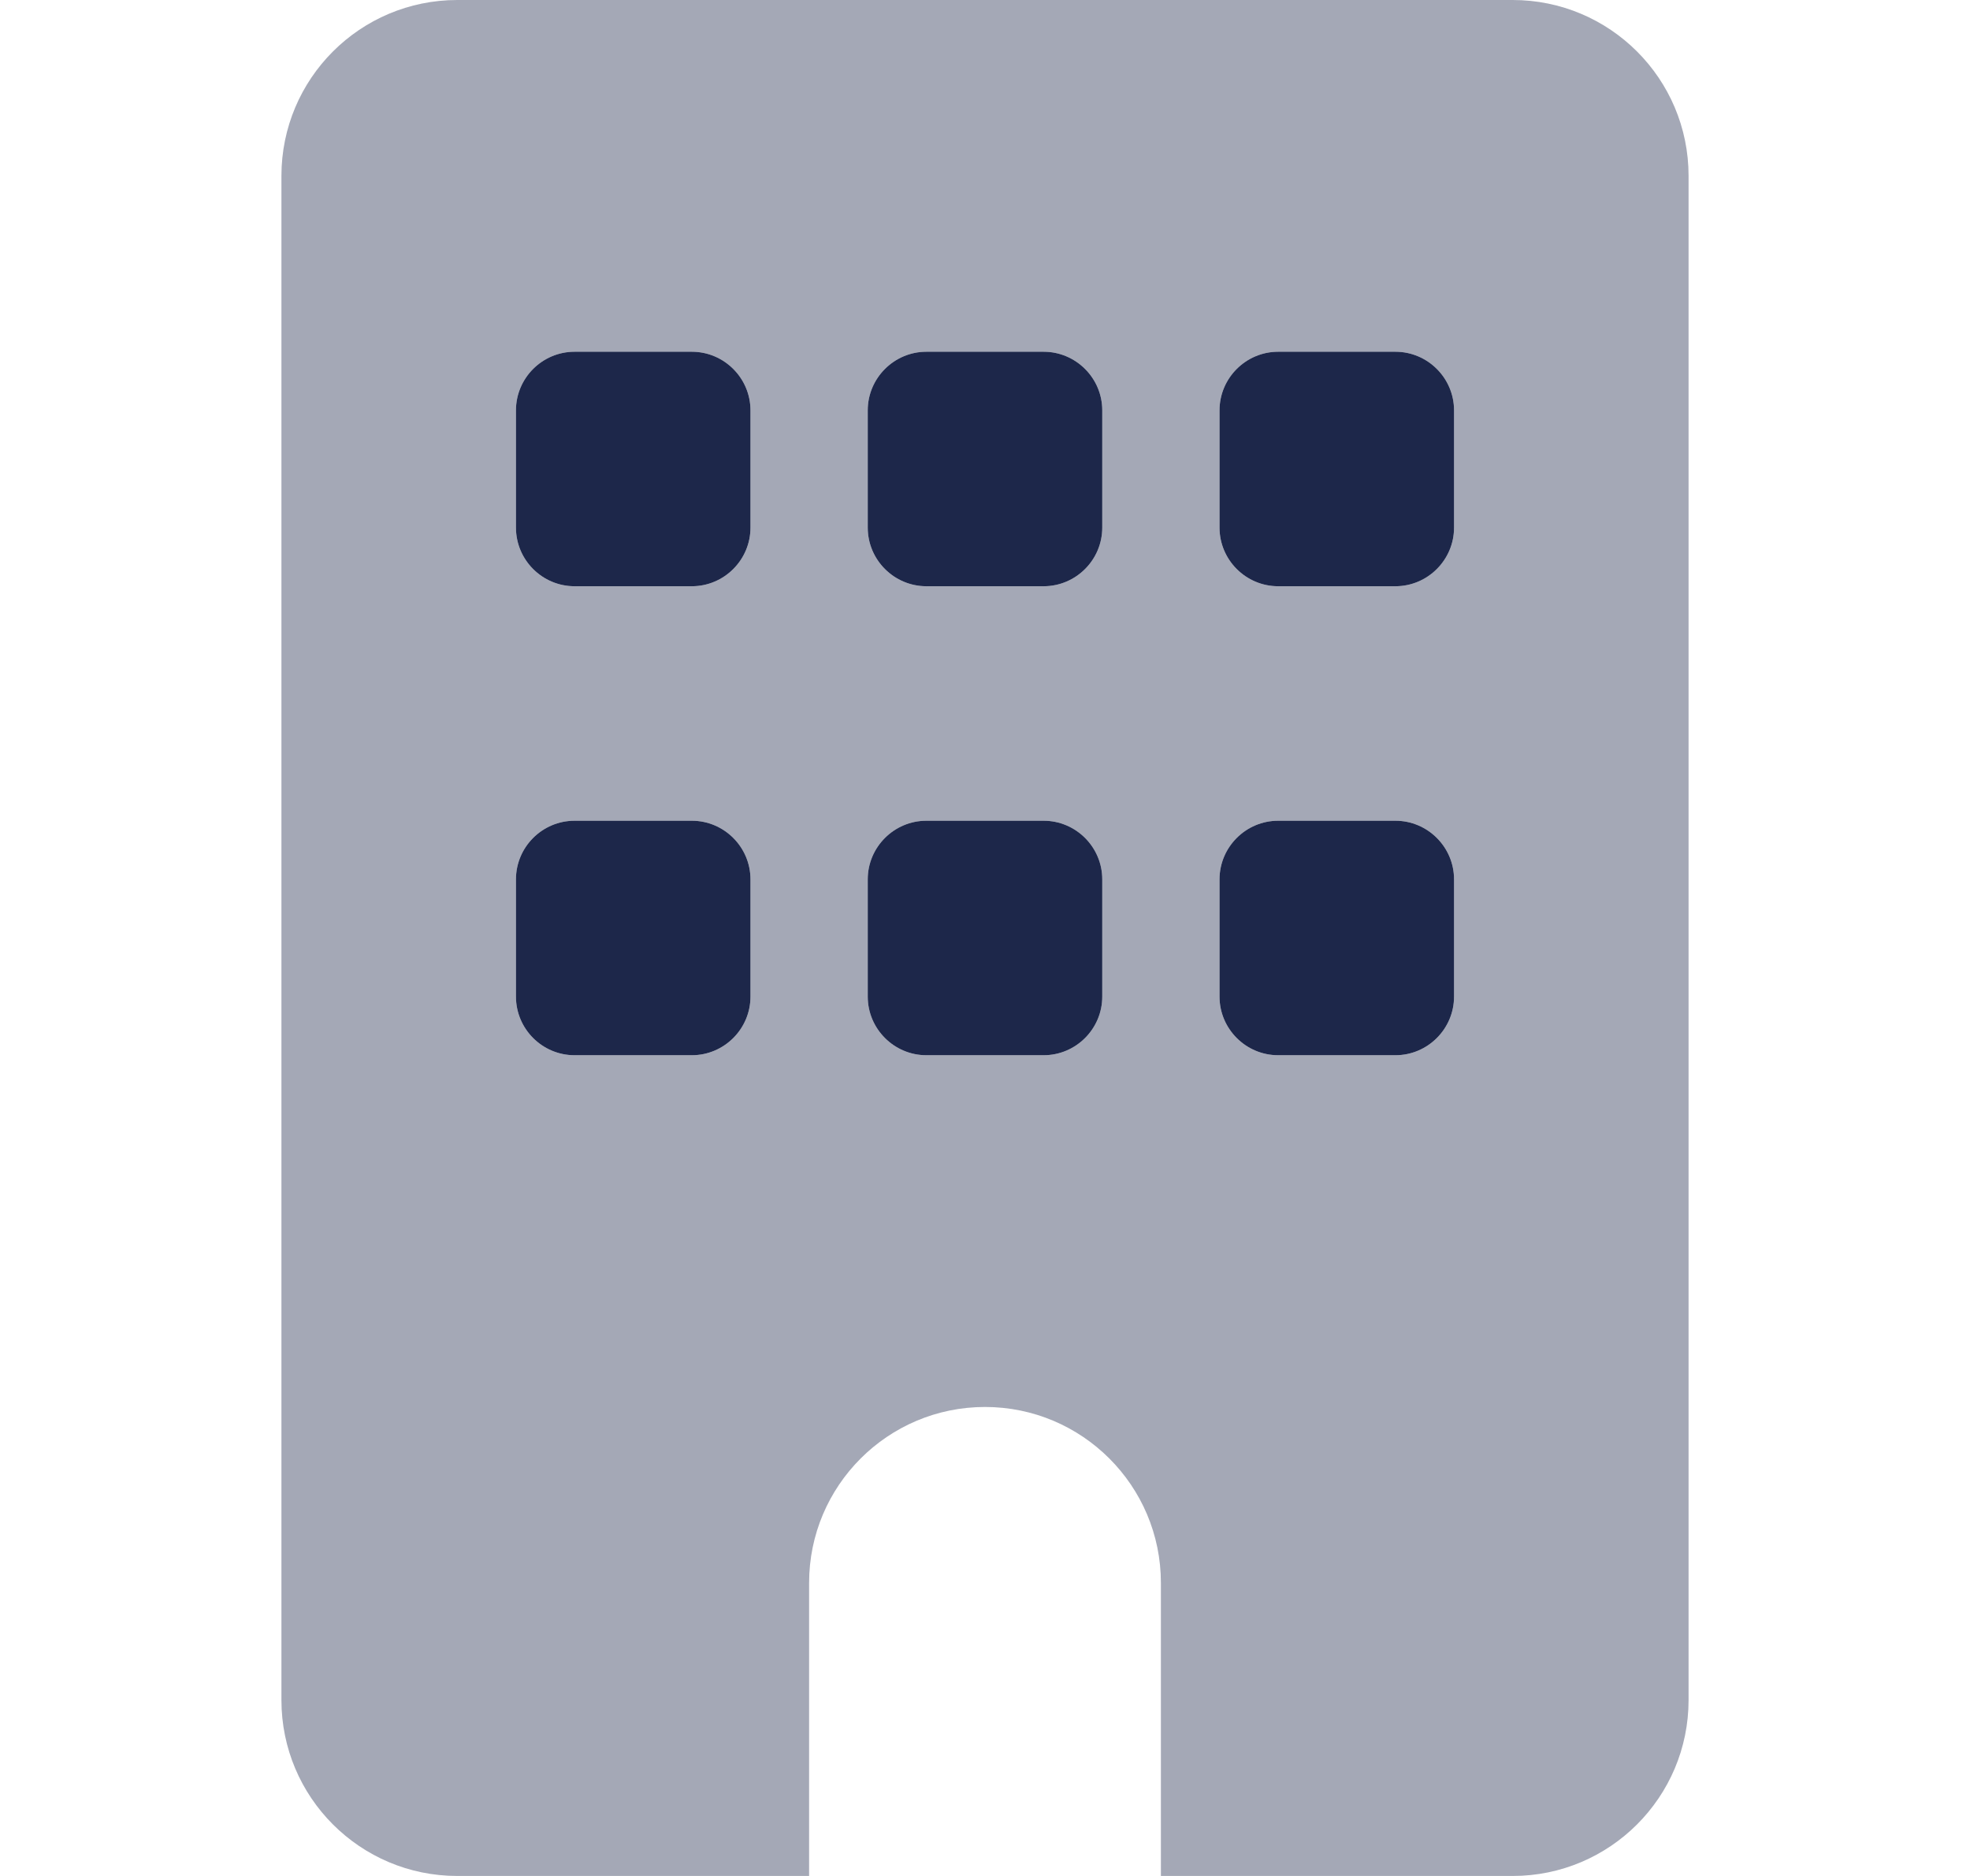
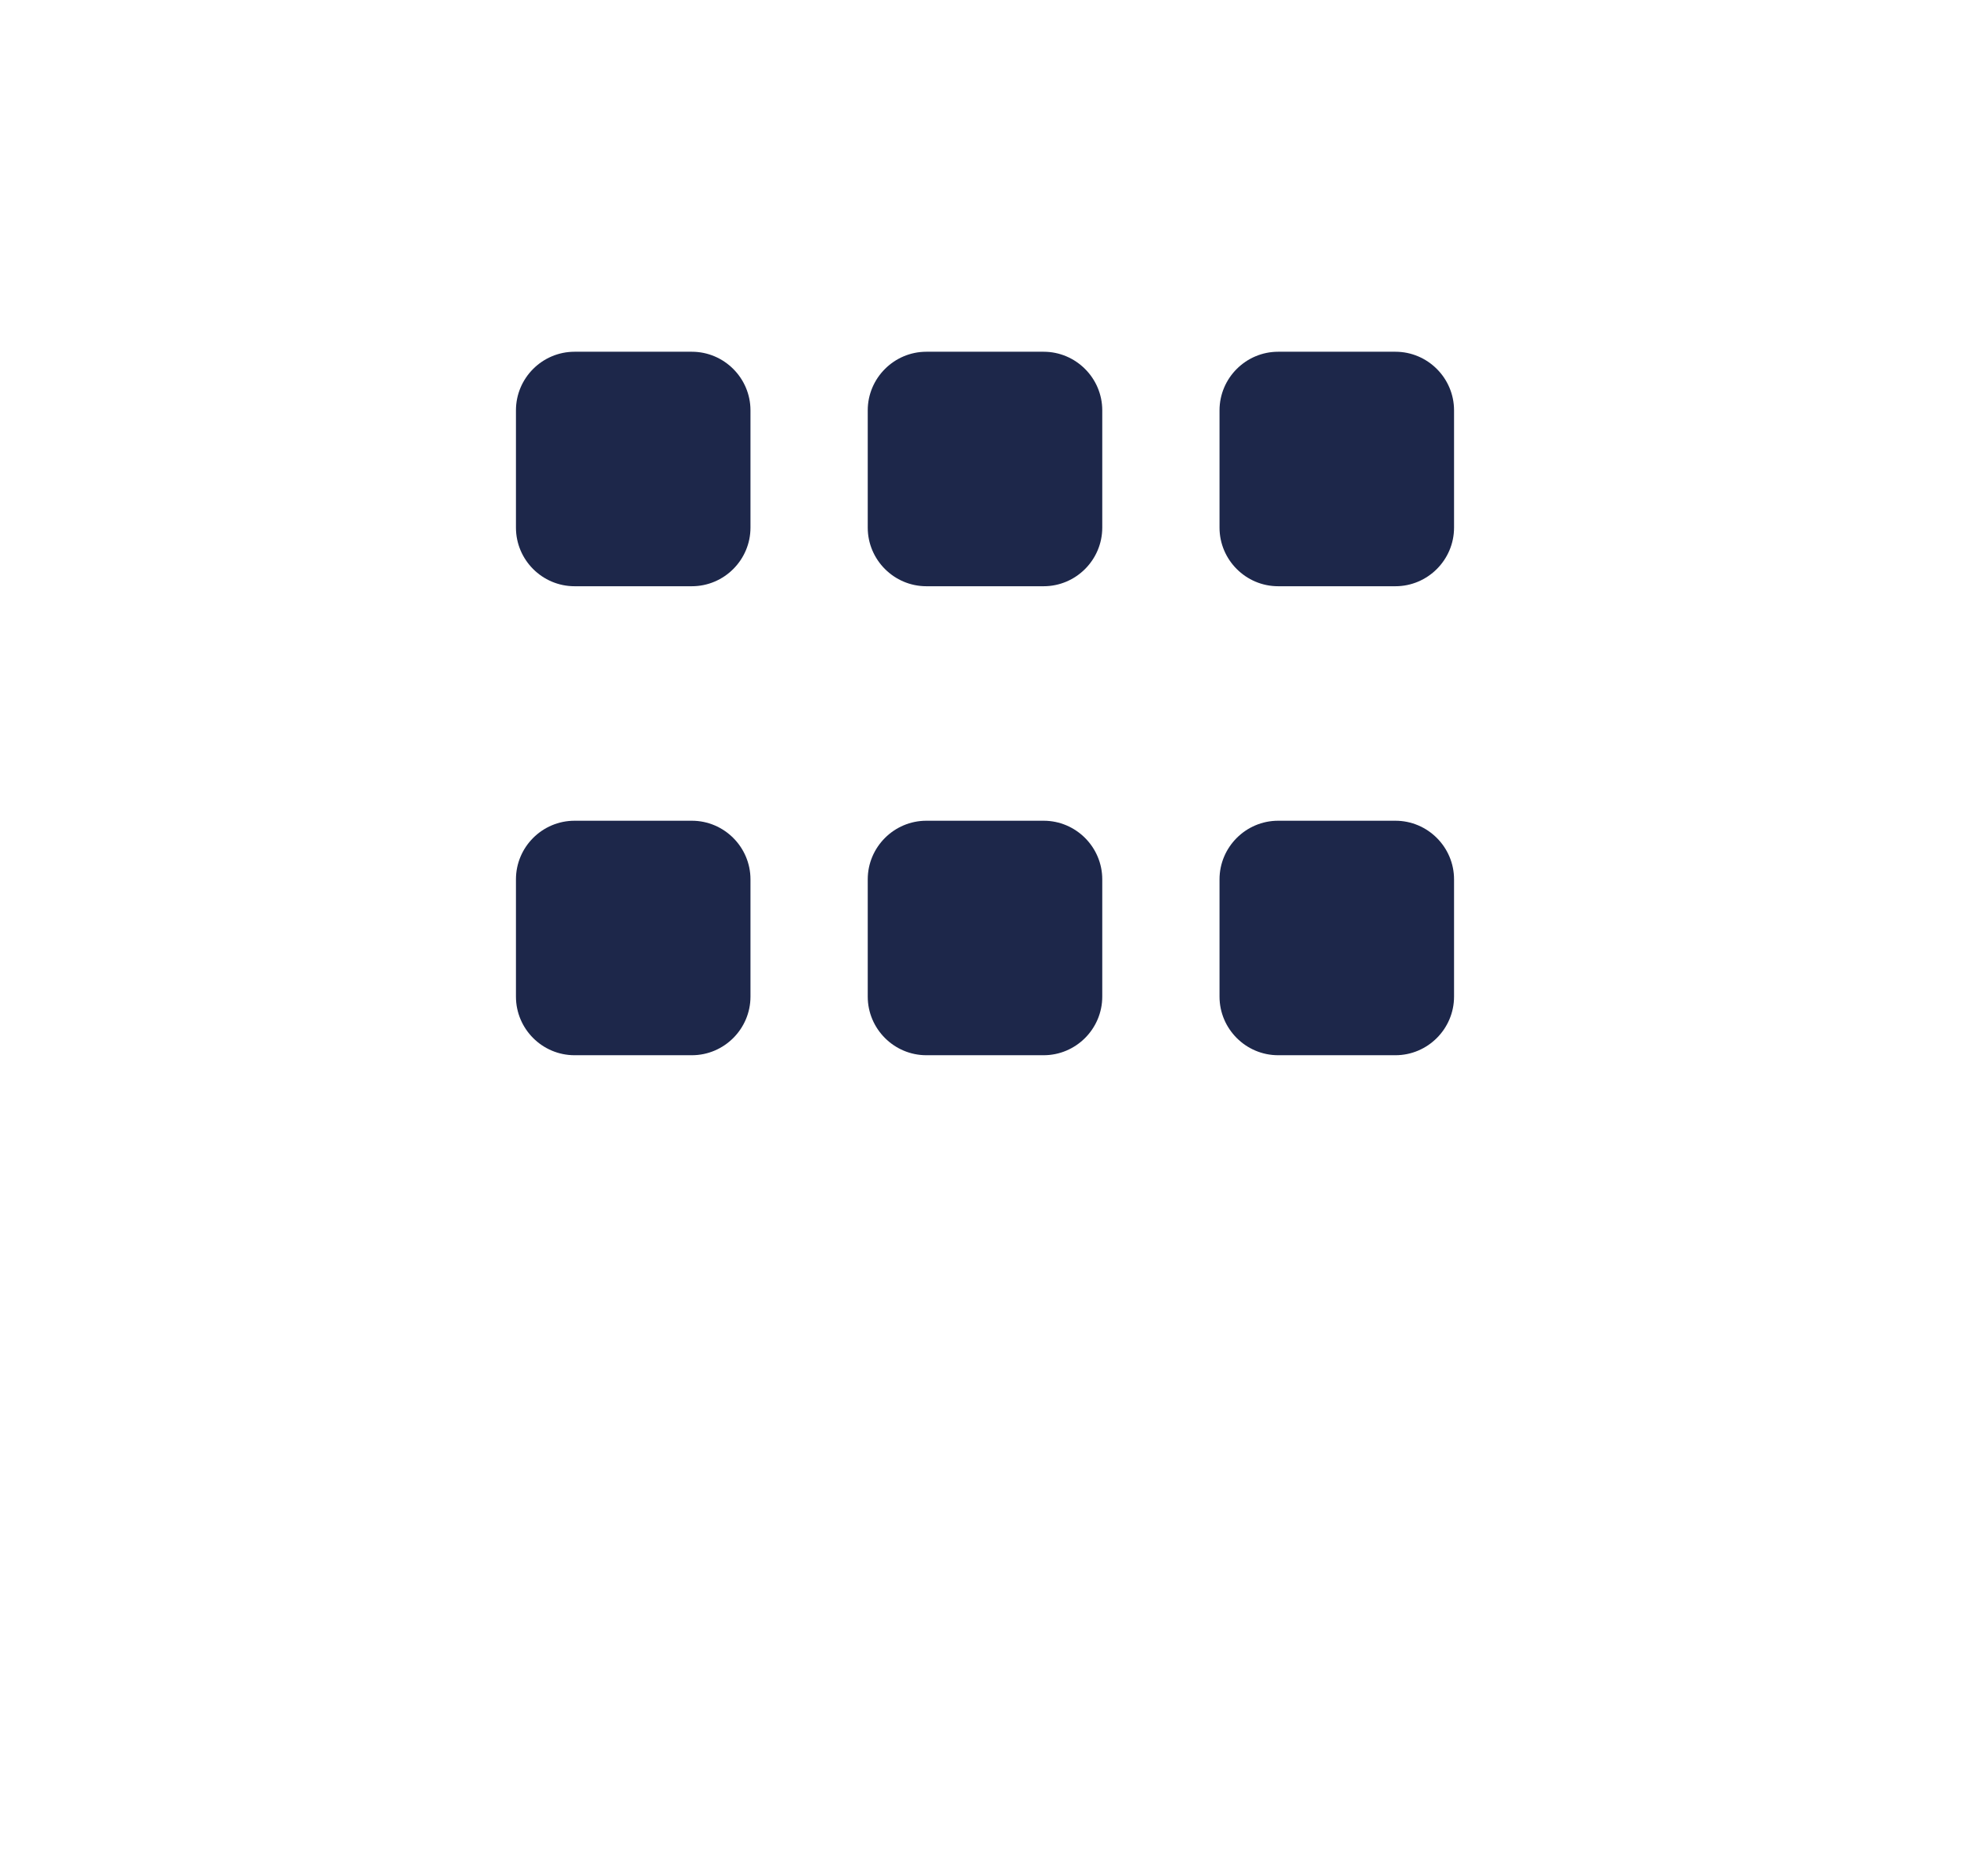
<svg xmlns="http://www.w3.org/2000/svg" width="21" height="20" viewBox="0 0 21 20" fill="none">
  <path d="M7.375 3.75C7.719 3.75 8 4.031 8 4.375V5.625C8 5.969 7.719 6.25 7.375 6.25H6.125C5.78 6.25 5.5 5.969 5.5 5.625V4.375C5.5 4.031 5.78 3.75 6.125 3.75H7.375ZM7.375 8.75C7.719 8.75 8 9.031 8 9.375V10.625C8 10.969 7.719 11.25 7.375 11.25H6.125C5.78 11.25 5.5 10.969 5.5 10.625V9.375C5.5 9.031 5.78 8.75 6.125 8.75H7.375ZM11.125 8.75C11.469 8.75 11.75 9.031 11.75 9.375V10.625C11.75 10.969 11.469 11.25 11.125 11.25H9.875C9.531 11.25 9.25 10.969 9.25 10.625V9.375C9.25 9.031 9.531 8.75 9.875 8.75H11.125ZM13 9.375C13 9.031 13.281 8.75 13.625 8.75H14.875C15.219 8.75 15.5 9.031 15.5 9.375V10.625C15.5 10.969 15.219 11.25 14.875 11.25H13.625C13.281 11.25 13 10.969 13 10.625V9.375ZM9.25 4.375C9.25 4.031 9.531 3.75 9.875 3.75H11.125C11.469 3.75 11.75 4.031 11.75 4.375V5.625C11.75 5.969 11.469 6.25 11.125 6.25H9.875C9.531 6.25 9.25 5.969 9.25 5.625V4.375ZM14.875 3.75C15.219 3.75 15.5 4.031 15.5 4.375V5.625C15.5 5.969 15.219 6.25 14.875 6.25H13.625C13.281 6.25 13 5.969 13 5.625V4.375C13 4.031 13.281 3.75 13.625 3.75H14.875Z" fill="#1D274A" />
-   <path opacity="0.4" d="M16.125 0C17.16 0 18 0.839 18 1.875V18.125C18 19.16 17.16 20 16.125 20H12.375V16.875C12.375 15.84 11.535 15 10.5 15C9.465 15 8.625 15.84 8.625 16.875V20H4.875C3.839 20 3 19.16 3 18.125V1.875C3 0.839 3.839 0 4.875 0H16.125ZM5.5 10.625C5.5 10.969 5.78 11.25 6.125 11.25H7.375C7.719 11.25 8 10.969 8 10.625V9.375C8 9.031 7.719 8.75 7.375 8.75H6.125C5.78 8.75 5.5 9.031 5.5 9.375V10.625ZM9.875 8.75C9.531 8.75 9.25 9.031 9.25 9.375V10.625C9.25 10.969 9.531 11.25 9.875 11.25H11.125C11.469 11.25 11.75 10.969 11.75 10.625V9.375C11.75 9.031 11.469 8.75 11.125 8.75H9.875ZM13 10.625C13 10.969 13.281 11.25 13.625 11.25H14.875C15.219 11.25 15.5 10.969 15.5 10.625V9.375C15.5 9.031 15.219 8.75 14.875 8.75H13.625C13.281 8.75 13 9.031 13 9.375V10.625ZM6.125 3.75C5.78 3.75 5.5 4.031 5.5 4.375V5.625C5.5 5.969 5.78 6.25 6.125 6.25H7.375C7.719 6.25 8 5.969 8 5.625V4.375C8 4.031 7.719 3.75 7.375 3.75H6.125ZM9.25 5.625C9.25 5.969 9.531 6.25 9.875 6.25H11.125C11.469 6.25 11.75 5.969 11.75 5.625V4.375C11.75 4.031 11.469 3.75 11.125 3.75H9.875C9.531 3.75 9.25 4.031 9.25 4.375V5.625ZM13.625 3.75C13.281 3.75 13 4.031 13 4.375V5.625C13 5.969 13.281 6.25 13.625 6.25H14.875C15.219 6.25 15.5 5.969 15.5 5.625V4.375C15.5 4.031 15.219 3.75 14.875 3.75H13.625Z" fill="#1D274A" />
</svg>